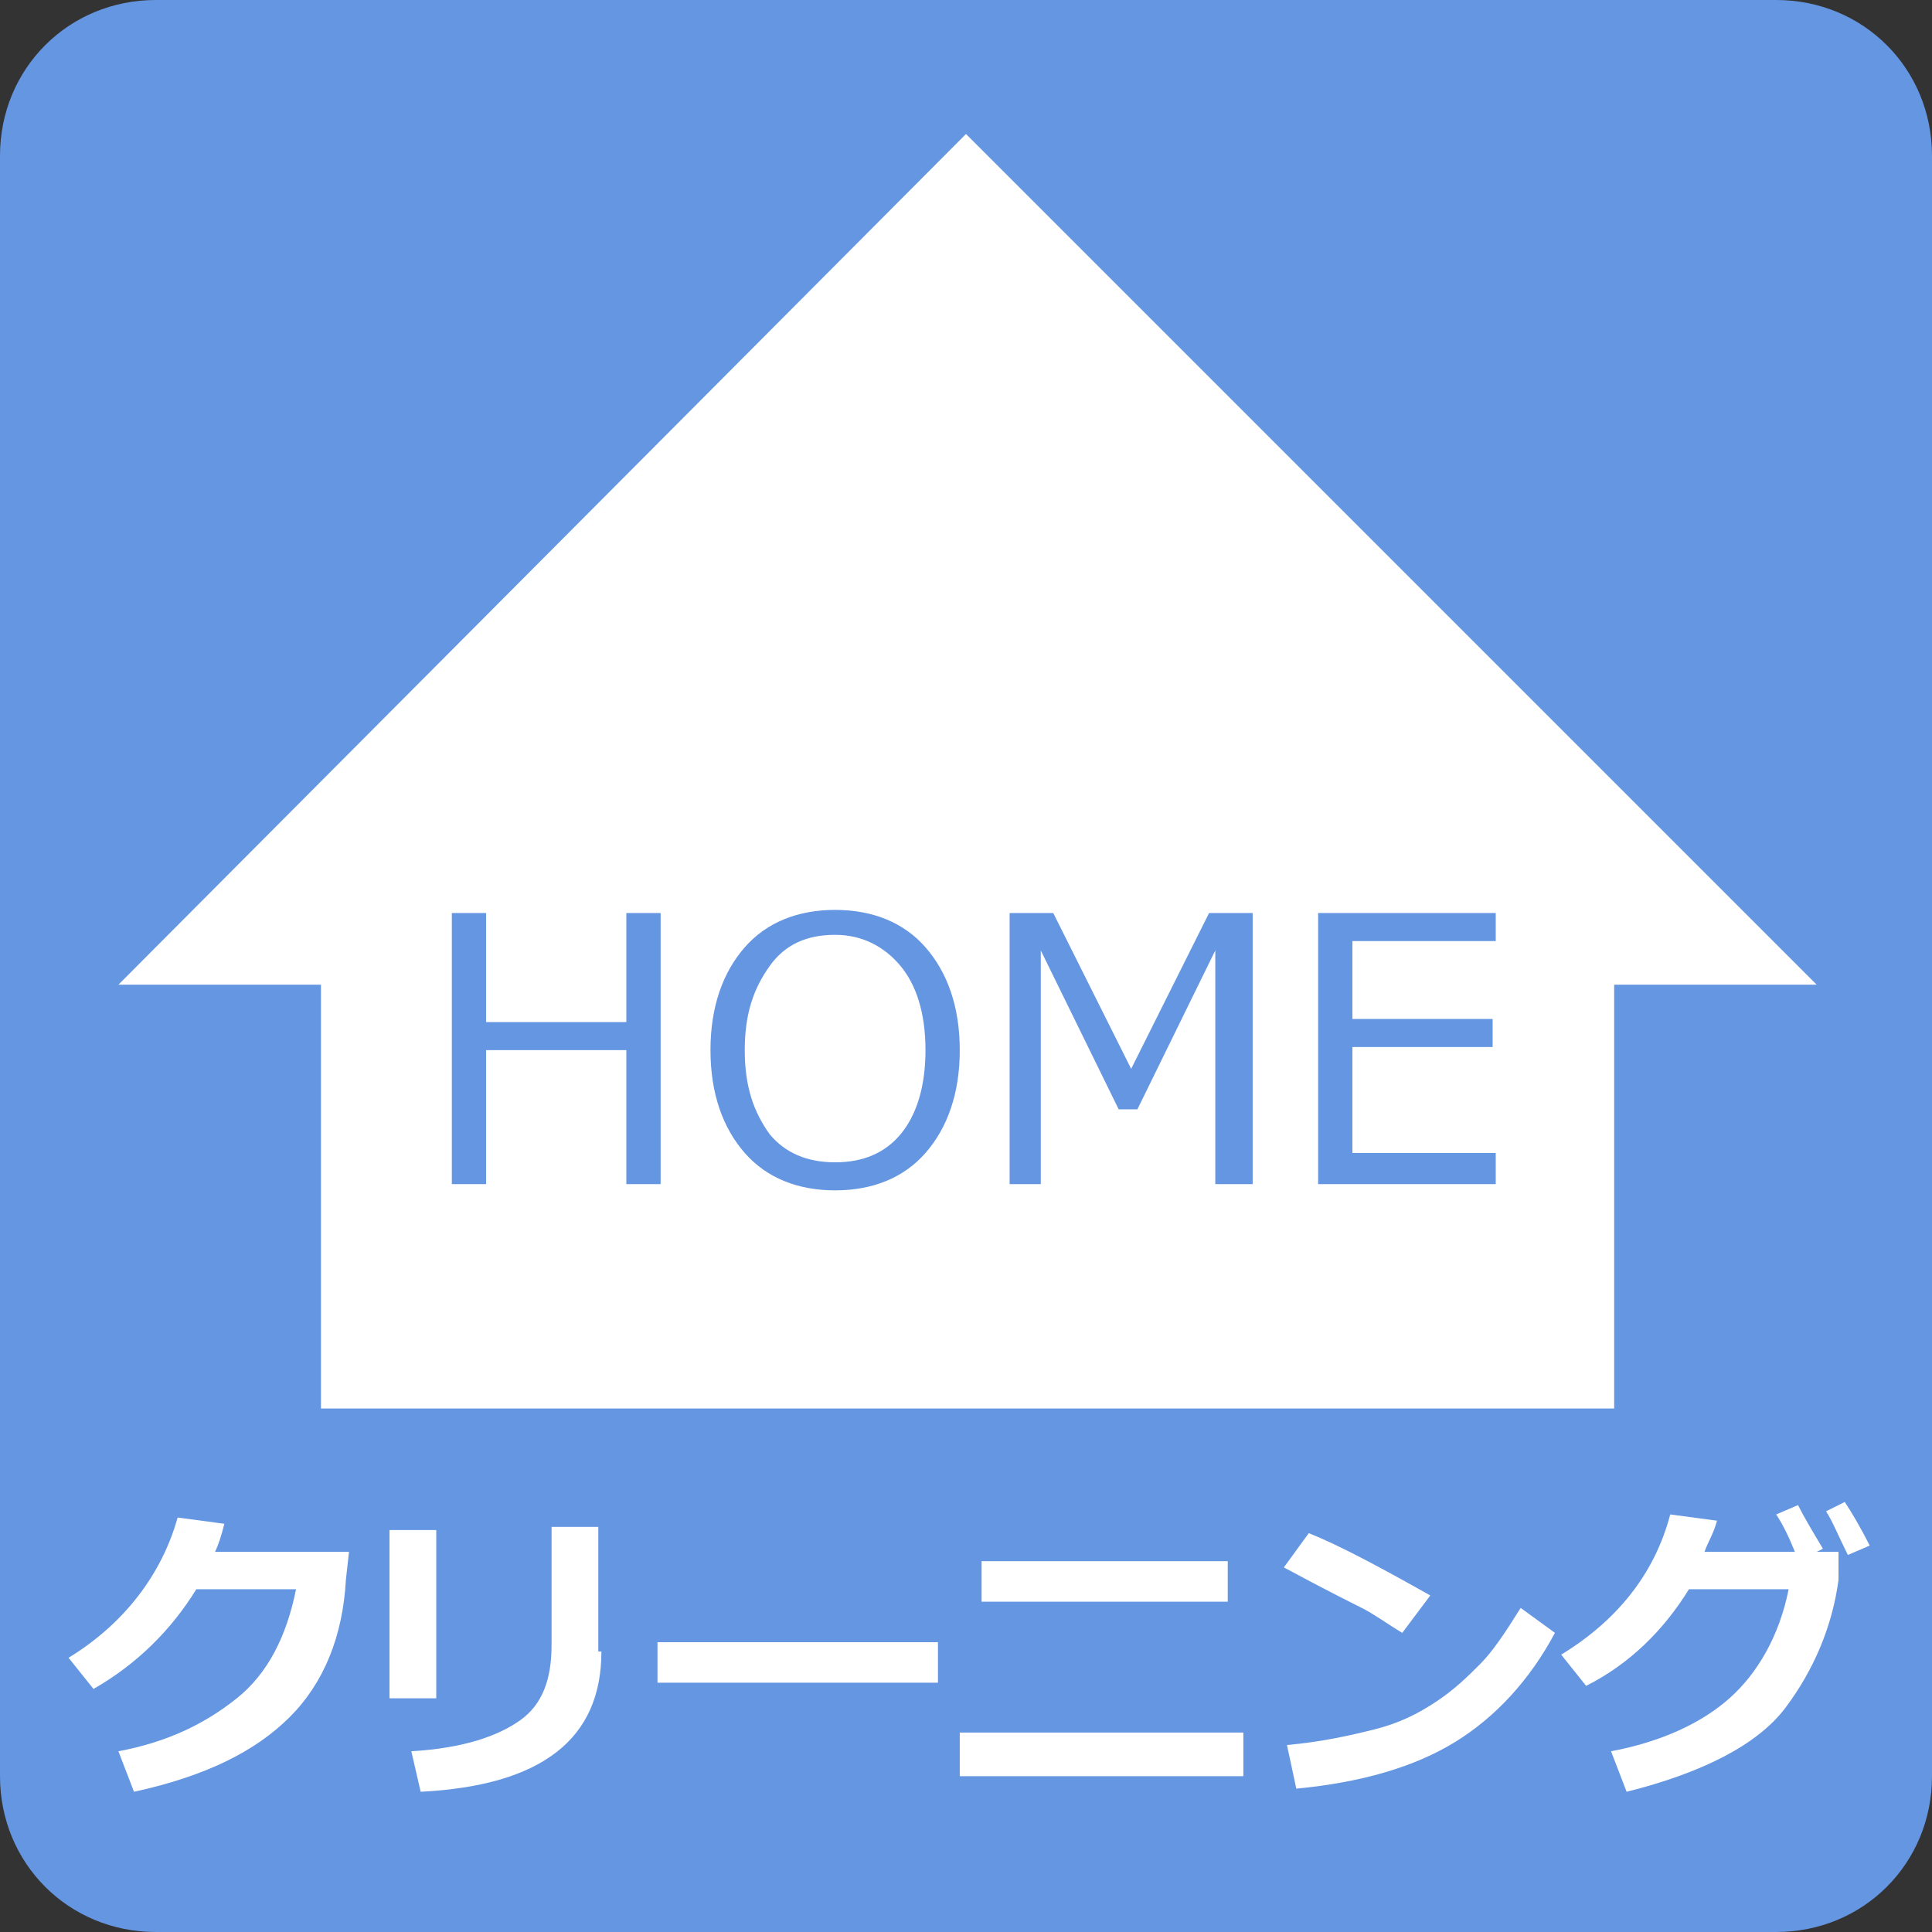
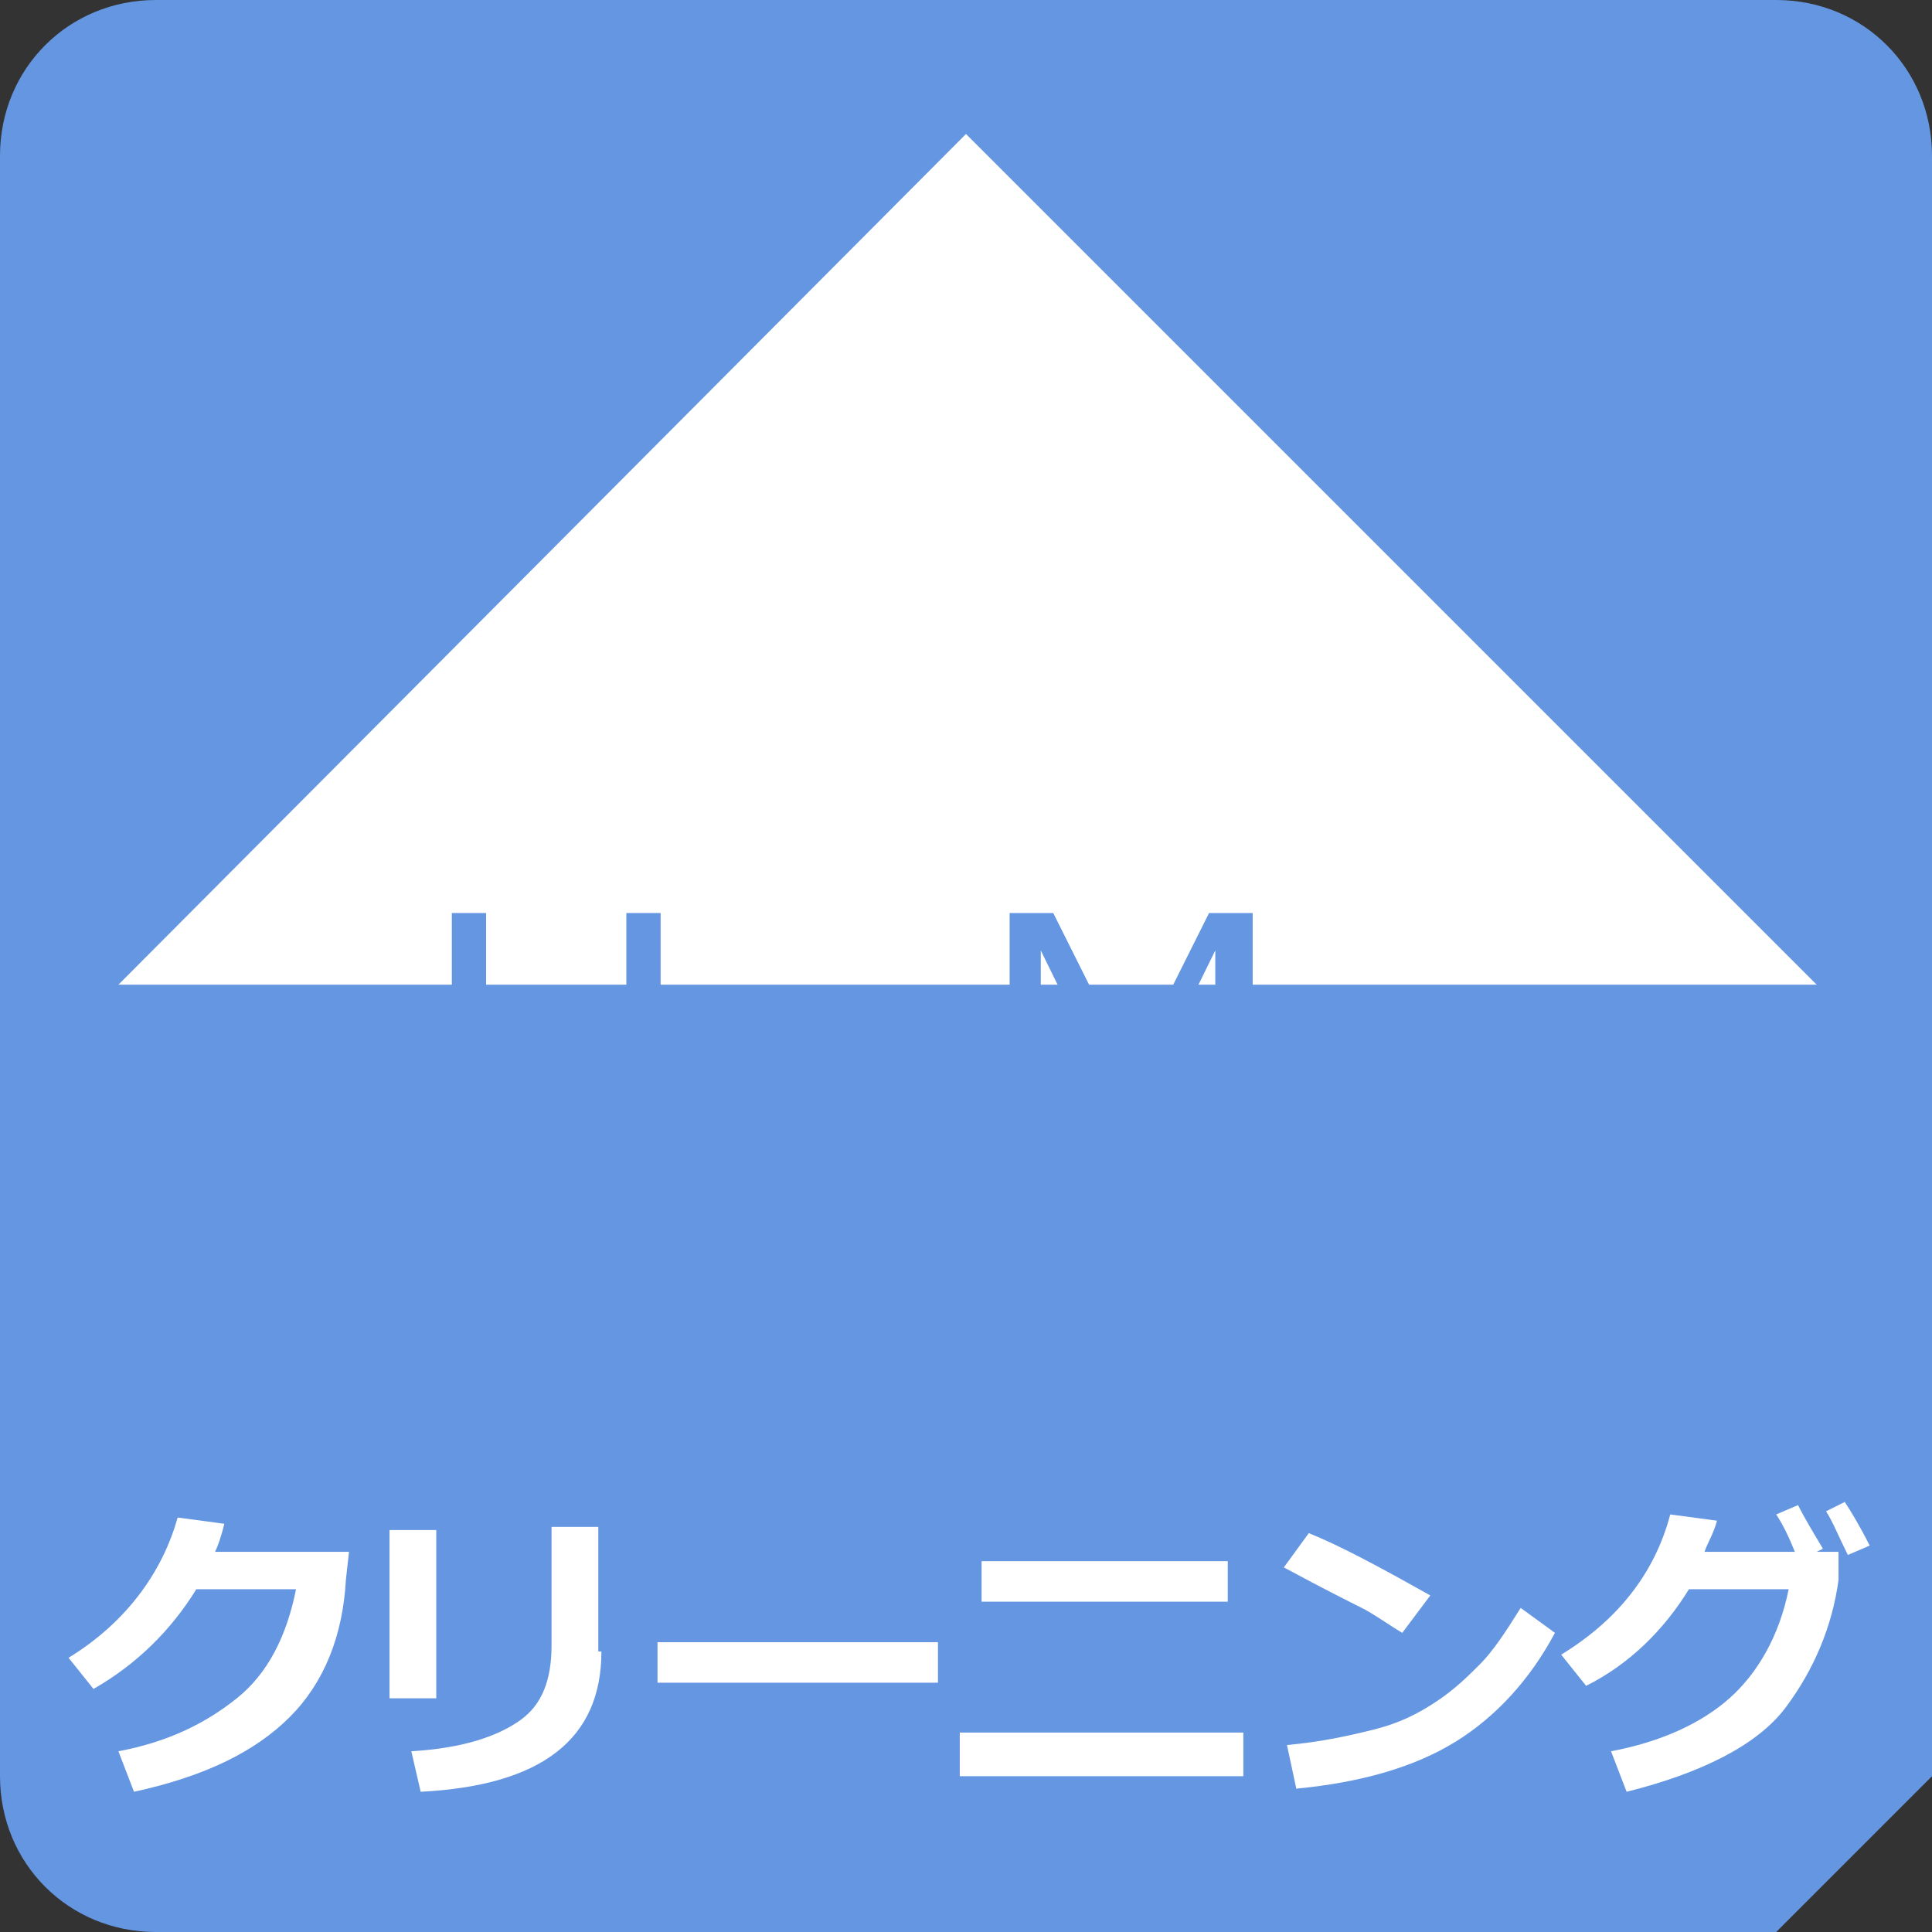
<svg xmlns="http://www.w3.org/2000/svg" version="1.1" id="レイヤー_1" x="0px" y="0px" viewBox="0 0 62 62" style="enable-background:new 0 0 62 62;" xml:space="preserve">
  <rect x="0" y="0" width="62" height="62" fill="#333333" stroke="none" />
  <style type="text/css">
	.st0{fill:#6596E2;}
	.st1{fill:#FFFFFF;}
	.st2{fill-rule:evenodd;clip-rule:evenodd;fill:#FFFFFF;}
</style>
-   <path class="st0" d="M57,62H5c-2.8,0-5-2.2-5-5V5c0-2.8,2.2-5,5-5h52c2.8,0,5,2.2,5,5v52C62,59.8,59.8,62,57,62z" />
+   <path class="st0" d="M57,62H5c-2.8,0-5-2.2-5-5V5c0-2.8,2.2-5,5-5h52c2.8,0,5,2.2,5,5v52z" />
  <g>
    <path class="st1" d="M11.2,49.8l-0.1,0.9c-0.1,1.8-0.7,3.3-1.8,4.4c-1.1,1.1-2.7,1.9-5,2.4l-0.5-1.3c1.6-0.3,2.8-0.9,3.8-1.7   s1.6-2,1.9-3.5H6.3c-0.8,1.3-1.9,2.4-3.3,3.2l-0.8-1c1.8-1.1,3-2.7,3.5-4.5l1.5,0.2c-0.1,0.4-0.2,0.7-0.3,0.9H11.2z" />
    <path class="st1" d="M14,54.5h-1.5v-5.4H14V54.5z M19.3,53c0,2.8-1.9,4.3-5.8,4.5l-0.3-1.3c1.7-0.1,2.8-0.5,3.5-1s1-1.3,1-2.4V49   h1.5V53z" />
    <path class="st1" d="M30.1,54h-9v-1.3h9V54z" />
    <path class="st1" d="M39.9,57h-9.1v-1.4h9.1V57z M39.4,51.4h-7.9v-1.3h7.9V51.4z" />
    <path class="st1" d="M45.9,51.2L45,52.4c-0.5-0.3-0.9-0.6-1.3-0.8s-1.2-0.6-2.5-1.3l0.8-1.1C43,49.6,44.3,50.3,45.9,51.2z    M49.9,52.4c-0.8,1.5-1.9,2.7-3.2,3.5s-3,1.3-5.1,1.5L41.3,56c1.1-0.1,2-0.3,2.8-0.5s1.4-0.5,2-0.9c0.6-0.4,1-0.8,1.4-1.2   c0.4-0.4,0.8-1,1.3-1.8L49.9,52.4z" />
    <path class="st1" d="M59,49.8l0,0.9c-0.2,1.5-0.8,2.9-1.7,4.1s-2.7,2.1-5.1,2.7l-0.5-1.3c1.6-0.3,2.9-0.9,3.8-1.7   c0.9-0.8,1.6-2,1.9-3.5h-3.2c-0.8,1.3-1.9,2.4-3.3,3.1l-0.8-1c1.8-1.1,3-2.6,3.5-4.5l1.5,0.2c-0.1,0.4-0.3,0.7-0.4,1h2.9   c-0.2-0.5-0.4-0.9-0.6-1.2l0.7-0.3c0.2,0.4,0.5,0.9,0.8,1.4l-0.2,0.1H59z M60,49.6l-0.7,0.3c-0.3-0.6-0.5-1.1-0.7-1.4l0.6-0.3   C59.4,48.5,59.7,49,60,49.6z" />
  </g>
  <g>
    <g>
-       <rect x="10.3" y="30.9" class="st1" width="41.5" height="14.3" />
      <g>
        <path class="st2" d="M3.8,31.6h54.5L31,4.3L3.8,31.6z" />
      </g>
    </g>
    <g>
      <path class="st0" d="M21.2,38h-1.1v-4.3h-4.5V38h-1.1v-8.7h1.1v3.5h4.5v-3.5h1.1V38z" />
-       <path class="st0" d="M26.8,38.2c-1.2,0-2.2-0.4-2.9-1.2s-1.1-1.9-1.1-3.3c0-1.4,0.4-2.5,1.1-3.3s1.7-1.2,2.9-1.2    c1.2,0,2.2,0.4,2.9,1.2s1.1,1.9,1.1,3.3c0,1.4-0.4,2.5-1.1,3.3S28,38.2,26.8,38.2z M26.8,30c-0.9,0-1.6,0.3-2.1,1    s-0.8,1.5-0.8,2.7c0,1.2,0.3,2,0.8,2.7c0.5,0.6,1.2,0.9,2.1,0.9c0.9,0,1.6-0.3,2.1-0.9c0.5-0.6,0.8-1.5,0.8-2.7    c0-1.2-0.3-2.1-0.8-2.7S27.7,30,26.8,30z" />
      <path class="st0" d="M40.1,38h-1.1v-7.5l-2.5,5.1h-0.6l-2.5-5.1V38h-1v-8.7h1.4l2.5,5l2.5-5h1.4V38z" />
-       <path class="st0" d="M48,38h-5.7v-8.7H48v0.9h-4.6v2.5h4.5v0.9h-4.5v3.4H48V38z" />
    </g>
  </g>
</svg>